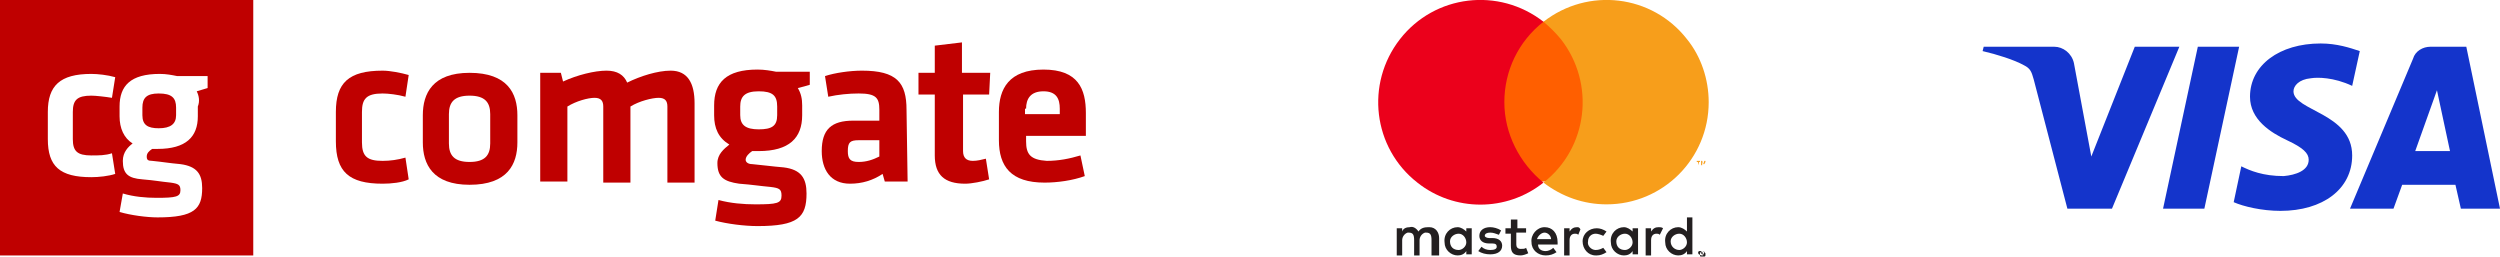
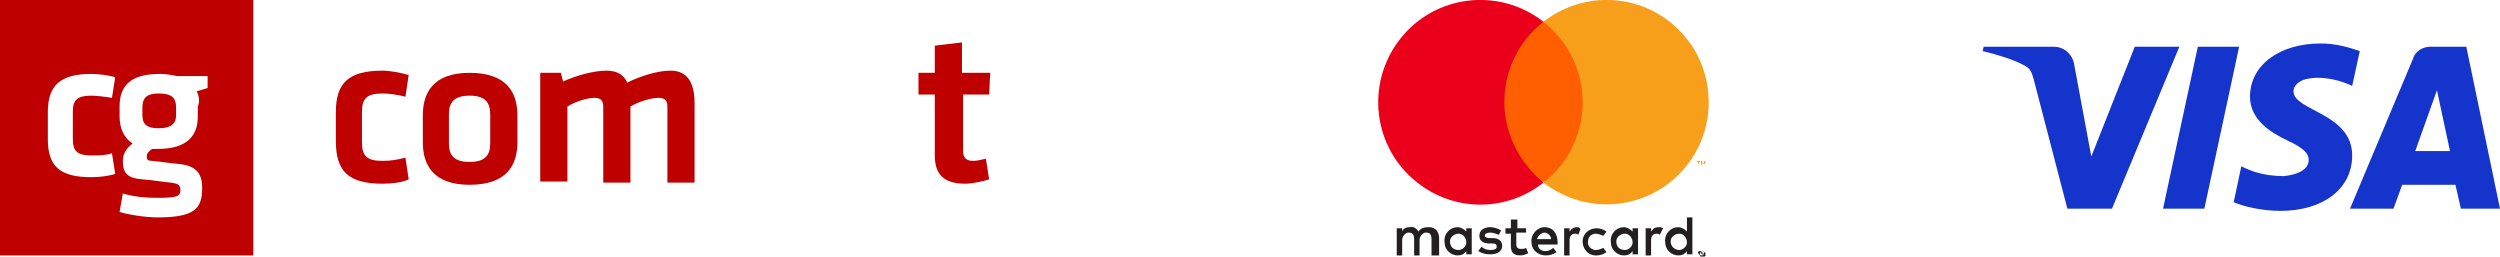
<svg xmlns="http://www.w3.org/2000/svg" version="1.1" id="Layer_1" x="0px" y="0px" viewBox="0 0 230 23.6" style="enable-background:new 0 0 230 23.6;" xml:space="preserve">
  <style type="text/css">
	.st0{fill:#BF0000;}
	.st1{fill:none;}
	.st2{fill:#231F20;}
	.st3{fill:#FF5F00;}
	.st4{fill:#EB001B;}
	.st5{fill:#F79E1B;}
	.st6{fill:#1434CB;}
</style>
  <g id="a7dd8990-7584-411c-b16a-9282daa791d1">
    <g id="be7b49b8-329d-4bd8-a180-5b5989635c56">
      <g id="e64d2002-3003-41f2-a755-5348af1e2e8a">
        <path id="a74467ad-df49-48c2-83e8-2e8192ea7785" class="st0" d="M0-0.1h23.3v23.6H0V-0.1z M8.4,8.8c0.4,0,1.3,0.1,1.9,0.2     l0.3-1.9C9.9,6.9,9,6.8,8.4,6.8c-2.9,0-4,1.1-4,3.5v2.5c0,2.5,1.1,3.5,4,3.5c0.7,0,1.6-0.1,2.2-0.3l-0.3-1.9     c-0.6,0.2-1.2,0.2-1.9,0.2c-1.3,0-1.7-0.4-1.7-1.5v-2.5C6.7,9.2,7.1,8.8,8.4,8.8z M18.1,8.4c0.3-0.1,0.7-0.2,1-0.3V7h-2.8     c-0.5-0.1-1-0.2-1.6-0.2C12,6.8,11,7.9,11,9.8v0.9c0,1.1,0.4,2,1.2,2.5c-0.4,0.3-0.9,0.8-0.9,1.6c0,1.2,0.5,1.6,1.8,1.7     c1.2,0.1,1.6,0.2,2.6,0.3c0.7,0.1,0.9,0.2,0.9,0.7c0,0.6-0.4,0.7-2.2,0.7c-1,0-2.1-0.1-3.1-0.4l-0.3,1.7c1,0.3,2.5,0.5,3.5,0.5     c3.4,0,4.1-0.8,4.1-2.7c0-1.3-0.5-2-2-2.2c-1.1-0.1-1.6-0.2-2.6-0.3c-0.4,0-0.5-0.1-0.5-0.4c0-0.3,0.2-0.5,0.5-0.7     c0.2,0,0.4,0,0.5,0c2.6,0,3.7-1.1,3.7-3V9.8C18.4,9.3,18.3,8.8,18.1,8.4L18.1,8.4z M16.2,9.9c0-0.9-0.4-1.3-1.6-1.3     c-1.1,0-1.5,0.4-1.5,1.3v0.7c0,0.9,0.5,1.2,1.5,1.2c1.1,0,1.6-0.4,1.6-1.2V9.9z" />
        <g id="a14c746e-3055-4a82-a1a0-65bdb7668edd">
          <path class="st0" d="M47.6,13.1v-2.5c0-2-0.9-3.9-4.4-3.9c-3.4,0-4.3,1.9-4.3,3.9v2.5c0,2,0.9,3.9,4.3,3.9      C46.7,17,47.6,15.1,47.6,13.1L47.6,13.1z M45.1,10.5v2.7c0,1.1-0.5,1.7-1.9,1.7s-1.9-0.6-1.9-1.7v-2.7c0-1.1,0.5-1.7,1.9-1.7      S45.1,9.4,45.1,10.5z" />
          <path class="st0" d="M58,16.7V9.8C58.8,9.3,60,9,60.6,9c0.6,0,0.8,0.3,0.8,0.8v7h2.5V9.5c0-1.8-0.6-3-2.2-3      c-1.2,0-2.8,0.5-4,1.1c-0.3-0.7-0.9-1.1-1.9-1.1c-1.1,0-2.7,0.4-4,1l-0.2-0.8h-1.9v10h2.5V9.8C53,9.3,54.1,9,54.7,9      c0.6,0,0.8,0.3,0.8,0.8v7H58z" />
-           <path class="st0" d="M69.8,13.9c2.8,0,4-1.2,4-3.3V9.7c0-0.6-0.1-1.1-0.4-1.6c0.4-0.1,0.8-0.2,1.1-0.3V6.6h-3.1      c-0.5-0.1-1.1-0.2-1.7-0.2c-2.9,0-4,1.2-4,3.3v0.9c0,1.2,0.4,2.1,1.4,2.7c-0.5,0.4-1.1,0.9-1.1,1.7c0,1.3,0.6,1.7,2,1.9      c1.3,0.1,1.8,0.2,2.9,0.3c0.8,0.1,1,0.2,1,0.8c0,0.7-0.4,0.8-2.4,0.8c-1.1,0-2.3-0.1-3.4-0.4l-0.3,1.9c1.1,0.3,2.7,0.5,3.9,0.5      c3.7,0,4.5-0.8,4.5-3c0-1.4-0.5-2.2-2.1-2.4c-1.2-0.1-1.8-0.2-2.9-0.3c-0.4,0-0.6-0.2-0.6-0.4c0-0.3,0.3-0.6,0.6-0.8      C69.4,13.9,69.6,13.9,69.8,13.9L69.8,13.9z M71.5,9.8v0.8c0,1-0.5,1.3-1.7,1.3s-1.7-0.4-1.7-1.3V9.8c0-0.9,0.4-1.4,1.7-1.4      S71.5,8.8,71.5,9.8L71.5,9.8z" />
-           <path class="st0" d="M83.4,10.1c0-2.5-0.9-3.6-4.1-3.6c-1.1,0-2.5,0.2-3.4,0.5l0.3,1.9c0.9-0.2,1.9-0.3,2.8-0.3      c1.6,0,1.9,0.4,1.9,1.5v1h-2.4c-2,0-2.9,0.8-2.9,2.8c0,1.7,0.8,3,2.6,3c1.1,0,2.1-0.3,3-0.9l0.2,0.7h2.1L83.4,10.1L83.4,10.1z       M80.9,14.4c-0.6,0.3-1.2,0.5-1.9,0.5c-0.8,0-1-0.3-1-1c0-0.8,0.2-1,1-1h1.9V14.4z" />
          <path class="st0" d="M90.7,14.6c-0.4,0.1-0.8,0.2-1.2,0.2c-0.6,0-0.9-0.3-0.9-0.9V8.7h2.4l0.1-2h-2.6V3.9L86,4.2v2.5h-1.5v2H86      v5.6c0,1.8,0.9,2.6,2.8,2.6c0.6,0,1.6-0.2,2.2-0.4L90.7,14.6z" />
-           <path class="st0" d="M94.4,13v-0.5h5.5v-2.1c0-2.2-0.7-4-3.9-4c-3.2,0-4.1,1.8-4.1,3.9v2.6c0,2.4,1.1,3.9,4.2,3.9      c1.2,0,2.6-0.2,3.7-0.6l-0.4-1.9c-1,0.3-2,0.5-3.1,0.5C94.8,14.7,94.4,14.2,94.4,13L94.4,13z M94.4,10c0-0.9,0.4-1.6,1.6-1.6      s1.5,0.7,1.5,1.6v0.5h-3.2V10z" />
          <path class="st0" d="M35.2,16.9c0.8,0,1.8-0.1,2.4-0.4l-0.3-2c-0.7,0.2-1.4,0.3-2.1,0.3c-1.4,0-1.9-0.4-1.9-1.7v-2.8      c0-1.2,0.4-1.7,1.9-1.7c0.5,0,1.4,0.1,2.1,0.3l0.3-2c-0.7-0.2-1.7-0.4-2.4-0.4c-3.1,0-4.3,1.1-4.3,3.8v2.7      C30.9,15.8,32.1,16.9,35.2,16.9z" />
        </g>
      </g>
    </g>
  </g>
  <g>
    <rect x="122.9" y="-3.9" class="st1" width="38.2" height="31.4" />
    <g>
      <path class="st2" d="M132.4,23.5v-1.6c0-0.5-0.3-1-0.9-1c0,0-0.1,0-0.1,0c-0.4,0-0.7,0.1-0.9,0.4c-0.2-0.3-0.5-0.5-0.8-0.4    c-0.3,0-0.6,0.1-0.7,0.4V21h-0.5v2.5h0.5v-1.4c0-0.3,0.2-0.6,0.5-0.7c0,0,0.1,0,0.1,0c0.4,0,0.5,0.2,0.5,0.7v1.4h0.5v-1.4    c0-0.3,0.2-0.6,0.5-0.7c0,0,0.1,0,0.1,0c0.4,0,0.5,0.2,0.5,0.7v1.4L132.4,23.5z M140.5,21h-0.9v-0.8H139V21h-0.5v0.5h0.5v1.1    c0,0.6,0.2,0.9,0.9,0.9c0.2,0,0.5-0.1,0.7-0.2l-0.2-0.5c-0.1,0.1-0.3,0.1-0.5,0.1c-0.3,0-0.4-0.2-0.4-0.4v-1.1h0.9V21z     M145.1,20.9c-0.3,0-0.5,0.1-0.7,0.4V21h-0.5v2.5h0.5v-1.4c0-0.4,0.2-0.6,0.5-0.6c0.1,0,0.2,0,0.3,0.1l0.2-0.5    C145.3,20.9,145.2,20.9,145.1,20.9L145.1,20.9z M138.1,21.2c-0.3-0.2-0.7-0.3-1-0.3c-0.6,0-1,0.3-1,0.8c0,0.4,0.3,0.7,0.9,0.7    l0.3,0c0.3,0,0.4,0.1,0.4,0.3c0,0.2-0.2,0.3-0.6,0.3c-0.3,0-0.6-0.1-0.8-0.3l-0.3,0.4c0.3,0.2,0.7,0.3,1.1,0.3    c0.7,0,1.1-0.3,1.1-0.8c0-0.4-0.3-0.7-0.9-0.7l-0.3,0c-0.2,0-0.4-0.1-0.4-0.2c0-0.2,0.2-0.3,0.5-0.3c0.3,0,0.5,0.1,0.8,0.2    L138.1,21.2z M152.6,20.9c-0.3,0-0.5,0.1-0.7,0.4V21h-0.5v2.5h0.5v-1.4c0-0.4,0.2-0.6,0.5-0.6c0.1,0,0.2,0,0.3,0.1L153,21    C152.9,20.9,152.7,20.9,152.6,20.9L152.6,20.9z M145.6,22.2c0,0.7,0.5,1.3,1.2,1.3c0,0,0.1,0,0.1,0c0.3,0,0.6-0.1,0.9-0.3    l-0.3-0.4c-0.2,0.1-0.4,0.2-0.7,0.2c-0.4,0-0.8-0.4-0.7-0.8c0-0.4,0.3-0.7,0.7-0.7c0.2,0,0.5,0.1,0.7,0.2l0.3-0.4    c-0.3-0.2-0.6-0.3-0.9-0.3c-0.7,0-1.3,0.5-1.3,1.2C145.6,22.1,145.6,22.2,145.6,22.2L145.6,22.2z M150.7,22.2V21h-0.5v0.3    c-0.2-0.2-0.5-0.4-0.8-0.4c-0.7,0-1.3,0.6-1.2,1.4c0,0.7,0.6,1.2,1.2,1.2c0.3,0,0.6-0.1,0.8-0.4v0.3h0.5V22.2z M148.7,22.2    c0-0.4,0.4-0.7,0.8-0.7c0.4,0,0.7,0.4,0.7,0.8c0,0.4-0.4,0.7-0.7,0.7C149,23,148.7,22.7,148.7,22.2    C148.7,22.3,148.7,22.2,148.7,22.2z M142.1,20.9c-0.7,0-1.3,0.7-1.2,1.4c0,0.7,0.6,1.2,1.3,1.2c0.4,0,0.7-0.1,1-0.3l-0.3-0.4    c-0.2,0.2-0.5,0.3-0.7,0.3c-0.4,0-0.7-0.2-0.7-0.6h1.8c0-0.1,0-0.1,0-0.2C143.3,21.4,142.8,20.9,142.1,20.9L142.1,20.9z     M142.1,21.4c0.3,0,0.6,0.3,0.6,0.6h-1.3C141.5,21.7,141.8,21.4,142.1,21.4L142.1,21.4z M155.7,22.2V20h-0.5v1.3    c-0.2-0.2-0.5-0.4-0.8-0.4c-0.7,0-1.3,0.6-1.2,1.4c0,0.7,0.6,1.2,1.2,1.2c0.3,0,0.6-0.1,0.8-0.4v0.3h0.5V22.2z M156.6,23.1    C156.7,23.1,156.7,23.1,156.6,23.1c0.1,0,0.2,0,0.2,0.1c0,0,0,0,0.1,0.1c0,0.1,0,0.1,0,0.2c0,0,0,0.1-0.1,0.1c0,0-0.1,0-0.1,0.1    c0,0-0.1,0-0.1,0c-0.1,0-0.2-0.1-0.2-0.2c0-0.1,0-0.1,0-0.2c0,0,0-0.1,0.1-0.1C156.5,23.2,156.5,23.1,156.6,23.1    C156.6,23.1,156.6,23.1,156.6,23.1L156.6,23.1z M156.6,23.5C156.7,23.5,156.7,23.5,156.6,23.5c0.1,0,0.1,0,0.1-0.1    c0.1-0.1,0.1-0.2,0-0.3c0,0,0,0-0.1,0c0,0,0,0-0.1,0c0,0-0.1,0-0.1,0c0,0,0,0-0.1,0c-0.1,0.1-0.1,0.2,0,0.3    C156.5,23.5,156.5,23.5,156.6,23.5C156.6,23.5,156.6,23.5,156.6,23.5L156.6,23.5z M156.6,23.2C156.7,23.2,156.7,23.2,156.6,23.2    C156.7,23.3,156.7,23.3,156.6,23.2c0.1,0.1,0.1,0.1,0.1,0.1c0,0,0,0-0.1,0l0.1,0.1h-0.1l-0.1-0.1h0v0.1h0v-0.2H156.6z M156.6,23.3    L156.6,23.3L156.6,23.3C156.7,23.3,156.7,23.3,156.6,23.3C156.7,23.3,156.7,23.3,156.6,23.3C156.7,23.3,156.7,23.3,156.6,23.3    C156.7,23.3,156.7,23.3,156.6,23.3L156.6,23.3z M153.7,22.2c0-0.4,0.4-0.7,0.8-0.7c0.4,0,0.7,0.4,0.7,0.8c0,0.4-0.4,0.7-0.7,0.7    C154.1,23,153.7,22.7,153.7,22.2C153.7,22.3,153.7,22.2,153.7,22.2z M135.4,22.2V21h-0.5v0.3c-0.2-0.2-0.5-0.4-0.8-0.4    c-0.7,0-1.3,0.6-1.2,1.4c0,0.7,0.6,1.2,1.2,1.2c0.3,0,0.6-0.1,0.8-0.4v0.3h0.5V22.2z M133.4,22.2c0-0.4,0.4-0.7,0.8-0.7    c0.4,0,0.7,0.4,0.7,0.8c0,0.4-0.4,0.7-0.7,0.7C133.7,23,133.4,22.7,133.4,22.2C133.4,22.3,133.4,22.2,133.4,22.2L133.4,22.2z" />
      <g>
        <rect x="137.9" y="2" class="st3" width="8.2" height="14.7" />
        <path class="st4" d="M138.4,9.4c0-2.9,1.3-5.6,3.6-7.4c-4.1-3.2-10-2.5-13.2,1.6c-3.2,4.1-2.5,10,1.6,13.2     c3.4,2.7,8.2,2.7,11.6,0C139.8,15,138.4,12.3,138.4,9.4z" />
        <path class="st5" d="M157.2,9.4c0,5.2-4.2,9.4-9.4,9.4c-2.1,0-4.1-0.7-5.8-2c4.1-3.2,4.8-9.1,1.6-13.2c-0.5-0.6-1-1.1-1.6-1.6     c4.1-3.2,10-2.5,13.2,1.6C156.5,5.2,157.2,7.3,157.2,9.4L157.2,9.4z" />
        <path class="st5" d="M156.3,15.2v-0.3h0.1v-0.1h-0.3v0.1h0.1L156.3,15.2L156.3,15.2z M156.9,15.2v-0.4h-0.1l-0.1,0.3l-0.1-0.3     h-0.1v0.4h0.1v-0.3l0.1,0.2h0.1l0.1-0.2L156.9,15.2L156.9,15.2z" />
      </g>
    </g>
  </g>
  <path id="path4" class="st6" d="M200.5,4.3l-6.2,14.9h-4.1l-3.1-11.9c-0.2-0.7-0.3-1-0.9-1.3c-0.9-0.5-2.5-1-3.8-1.3l0.1-0.4h6.5  c0.8,0,1.6,0.6,1.8,1.5l1.6,8.6l4-10.1L200.5,4.3L200.5,4.3z M216.4,14.3c0-3.9-5.4-4.1-5.4-5.9c0-0.5,0.5-1.1,1.6-1.2  c0.6-0.1,2.1-0.1,3.8,0.7l0.7-3.2C216.2,4.4,215,4,213.5,4c-3.8,0-6.5,2-6.5,4.9c0,2.1,1.9,3.3,3.4,4c1.5,0.7,2,1.2,2,1.8  c0,1-1.2,1.4-2.3,1.5c-1.9,0-3.1-0.5-3.9-0.9l-0.7,3.3c0.9,0.4,2.6,0.8,4.3,0.8C213.7,19.4,216.4,17.4,216.4,14.3 M226.4,19.2h3.6  l-3.1-14.9h-3.3c-0.7,0-1.4,0.4-1.6,1.1l-5.8,13.8h4L221,17h4.9L226.4,19.2z M222.2,13.9l2-5.6l1.2,5.6H222.2z M206,4.3l-3.2,14.9  h-3.8l3.2-14.9L206,4.3L206,4.3z" />
</svg>